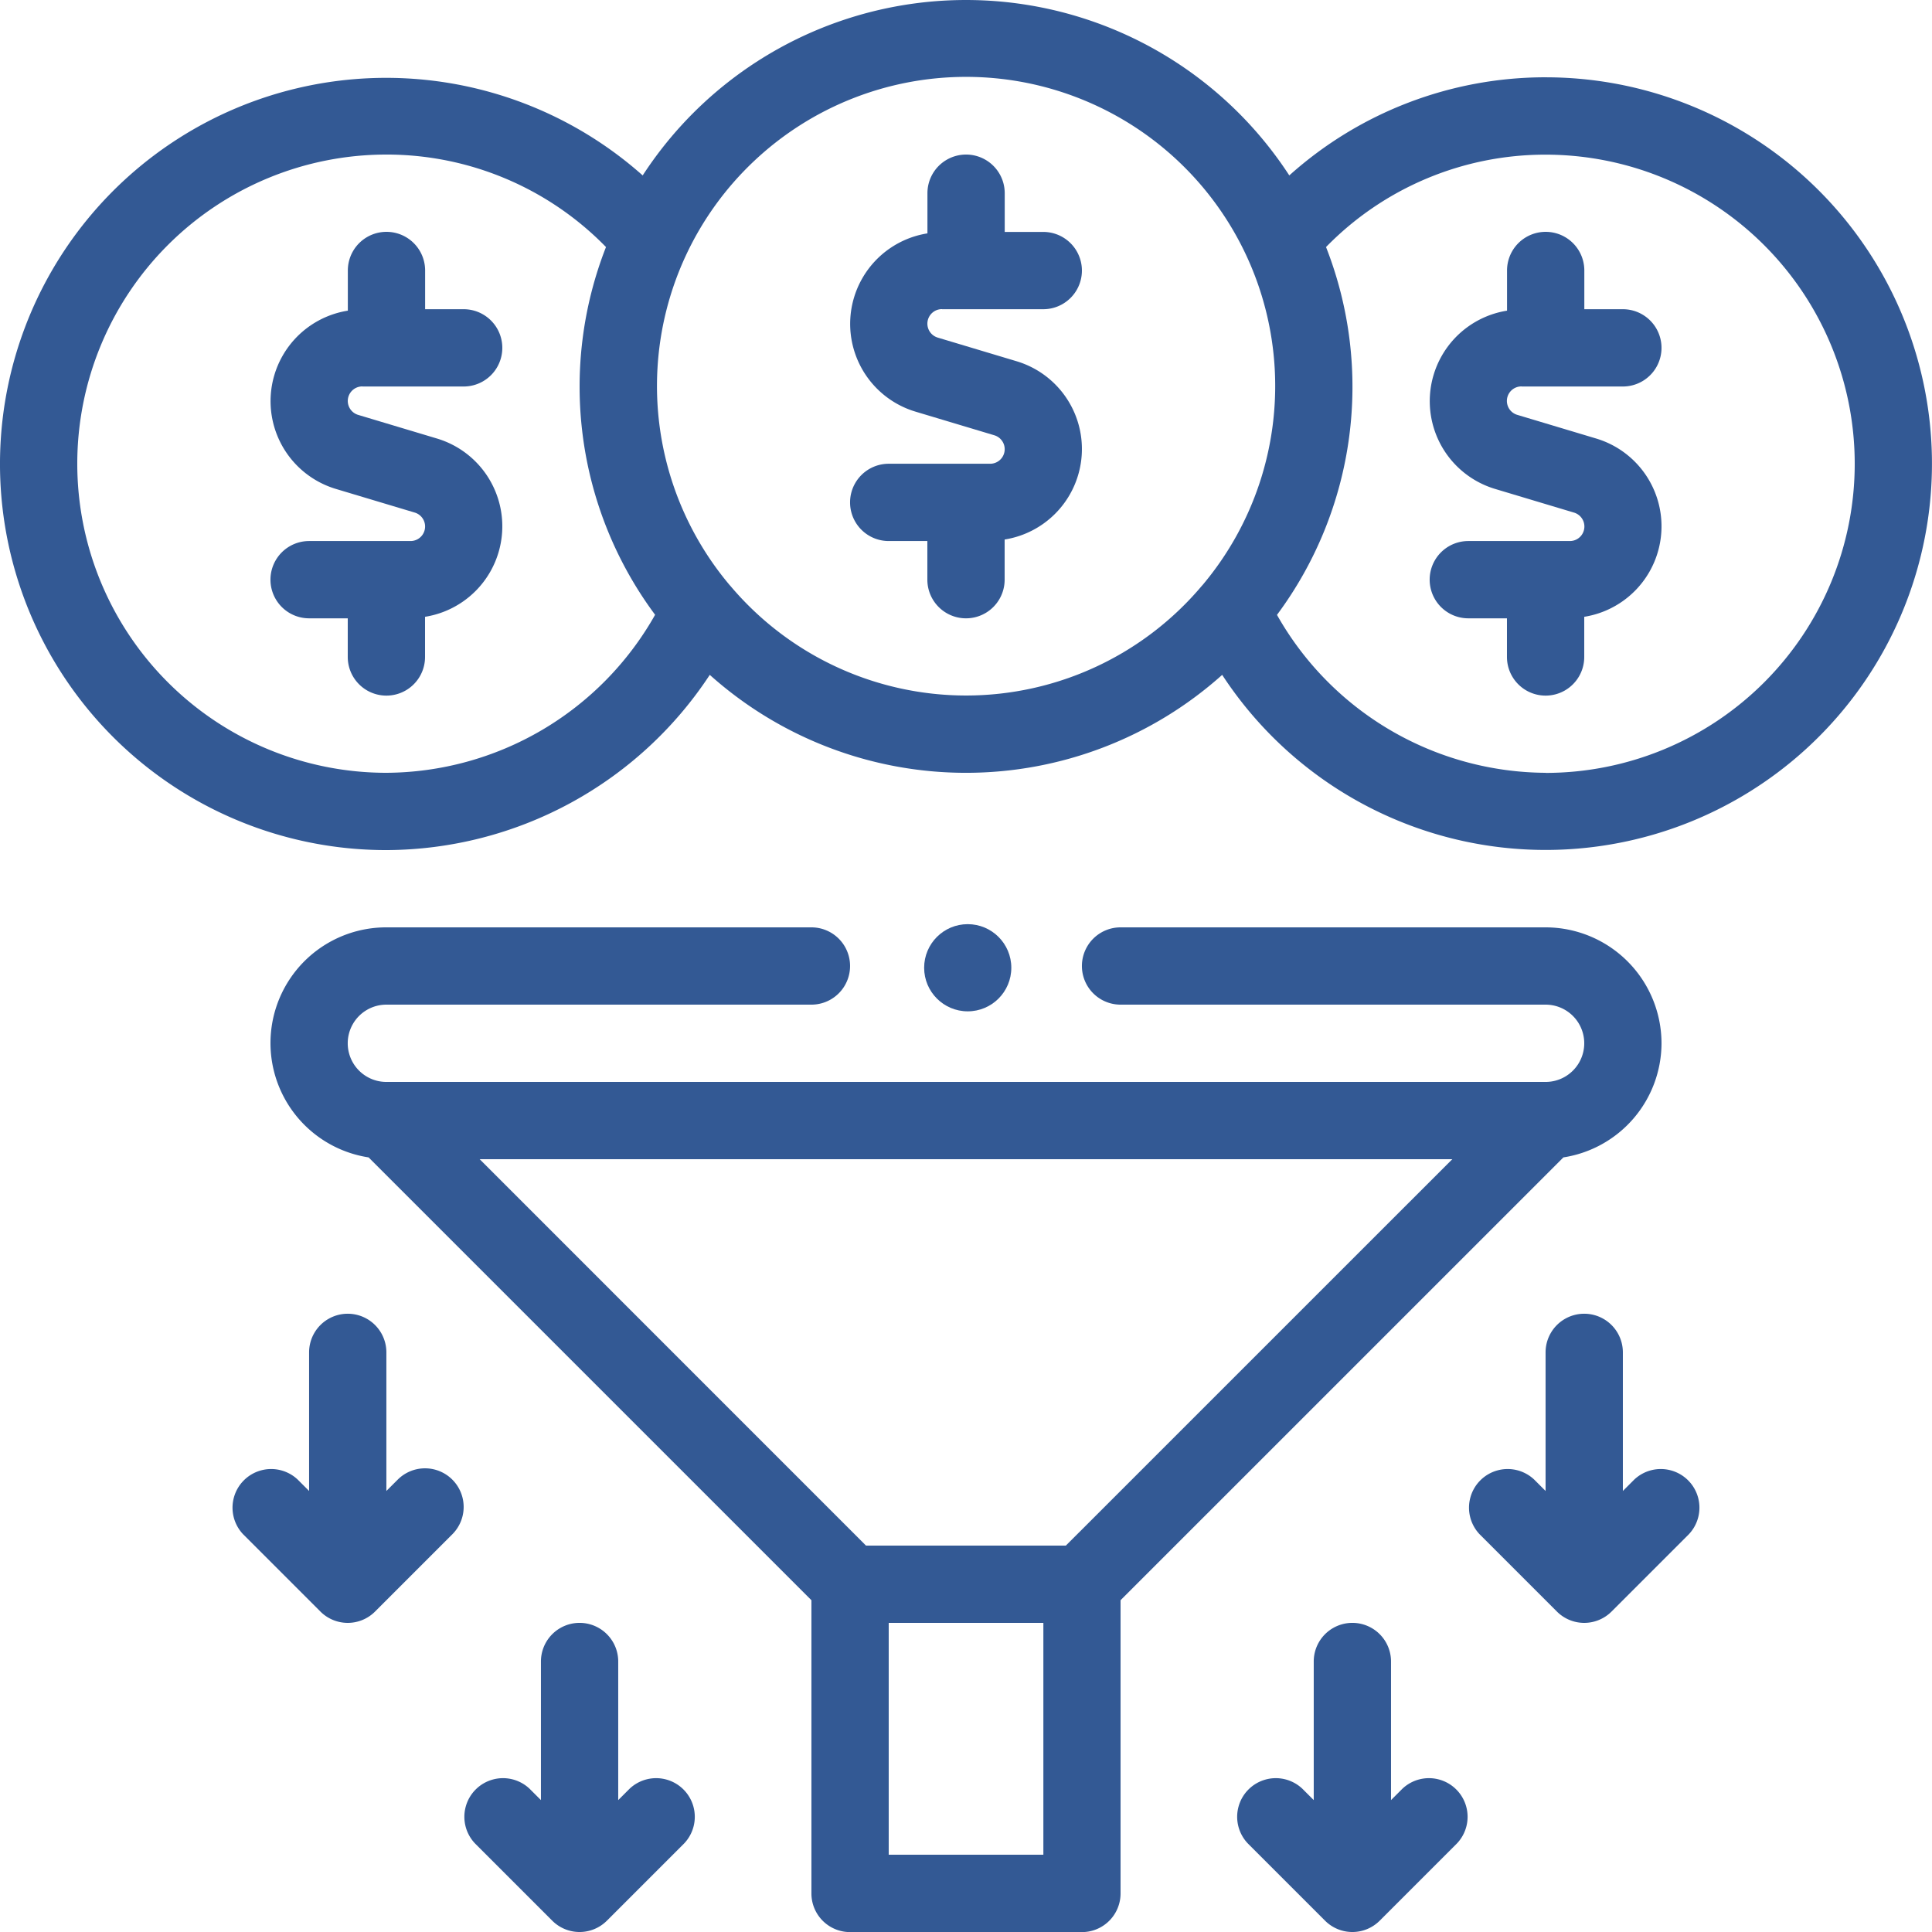
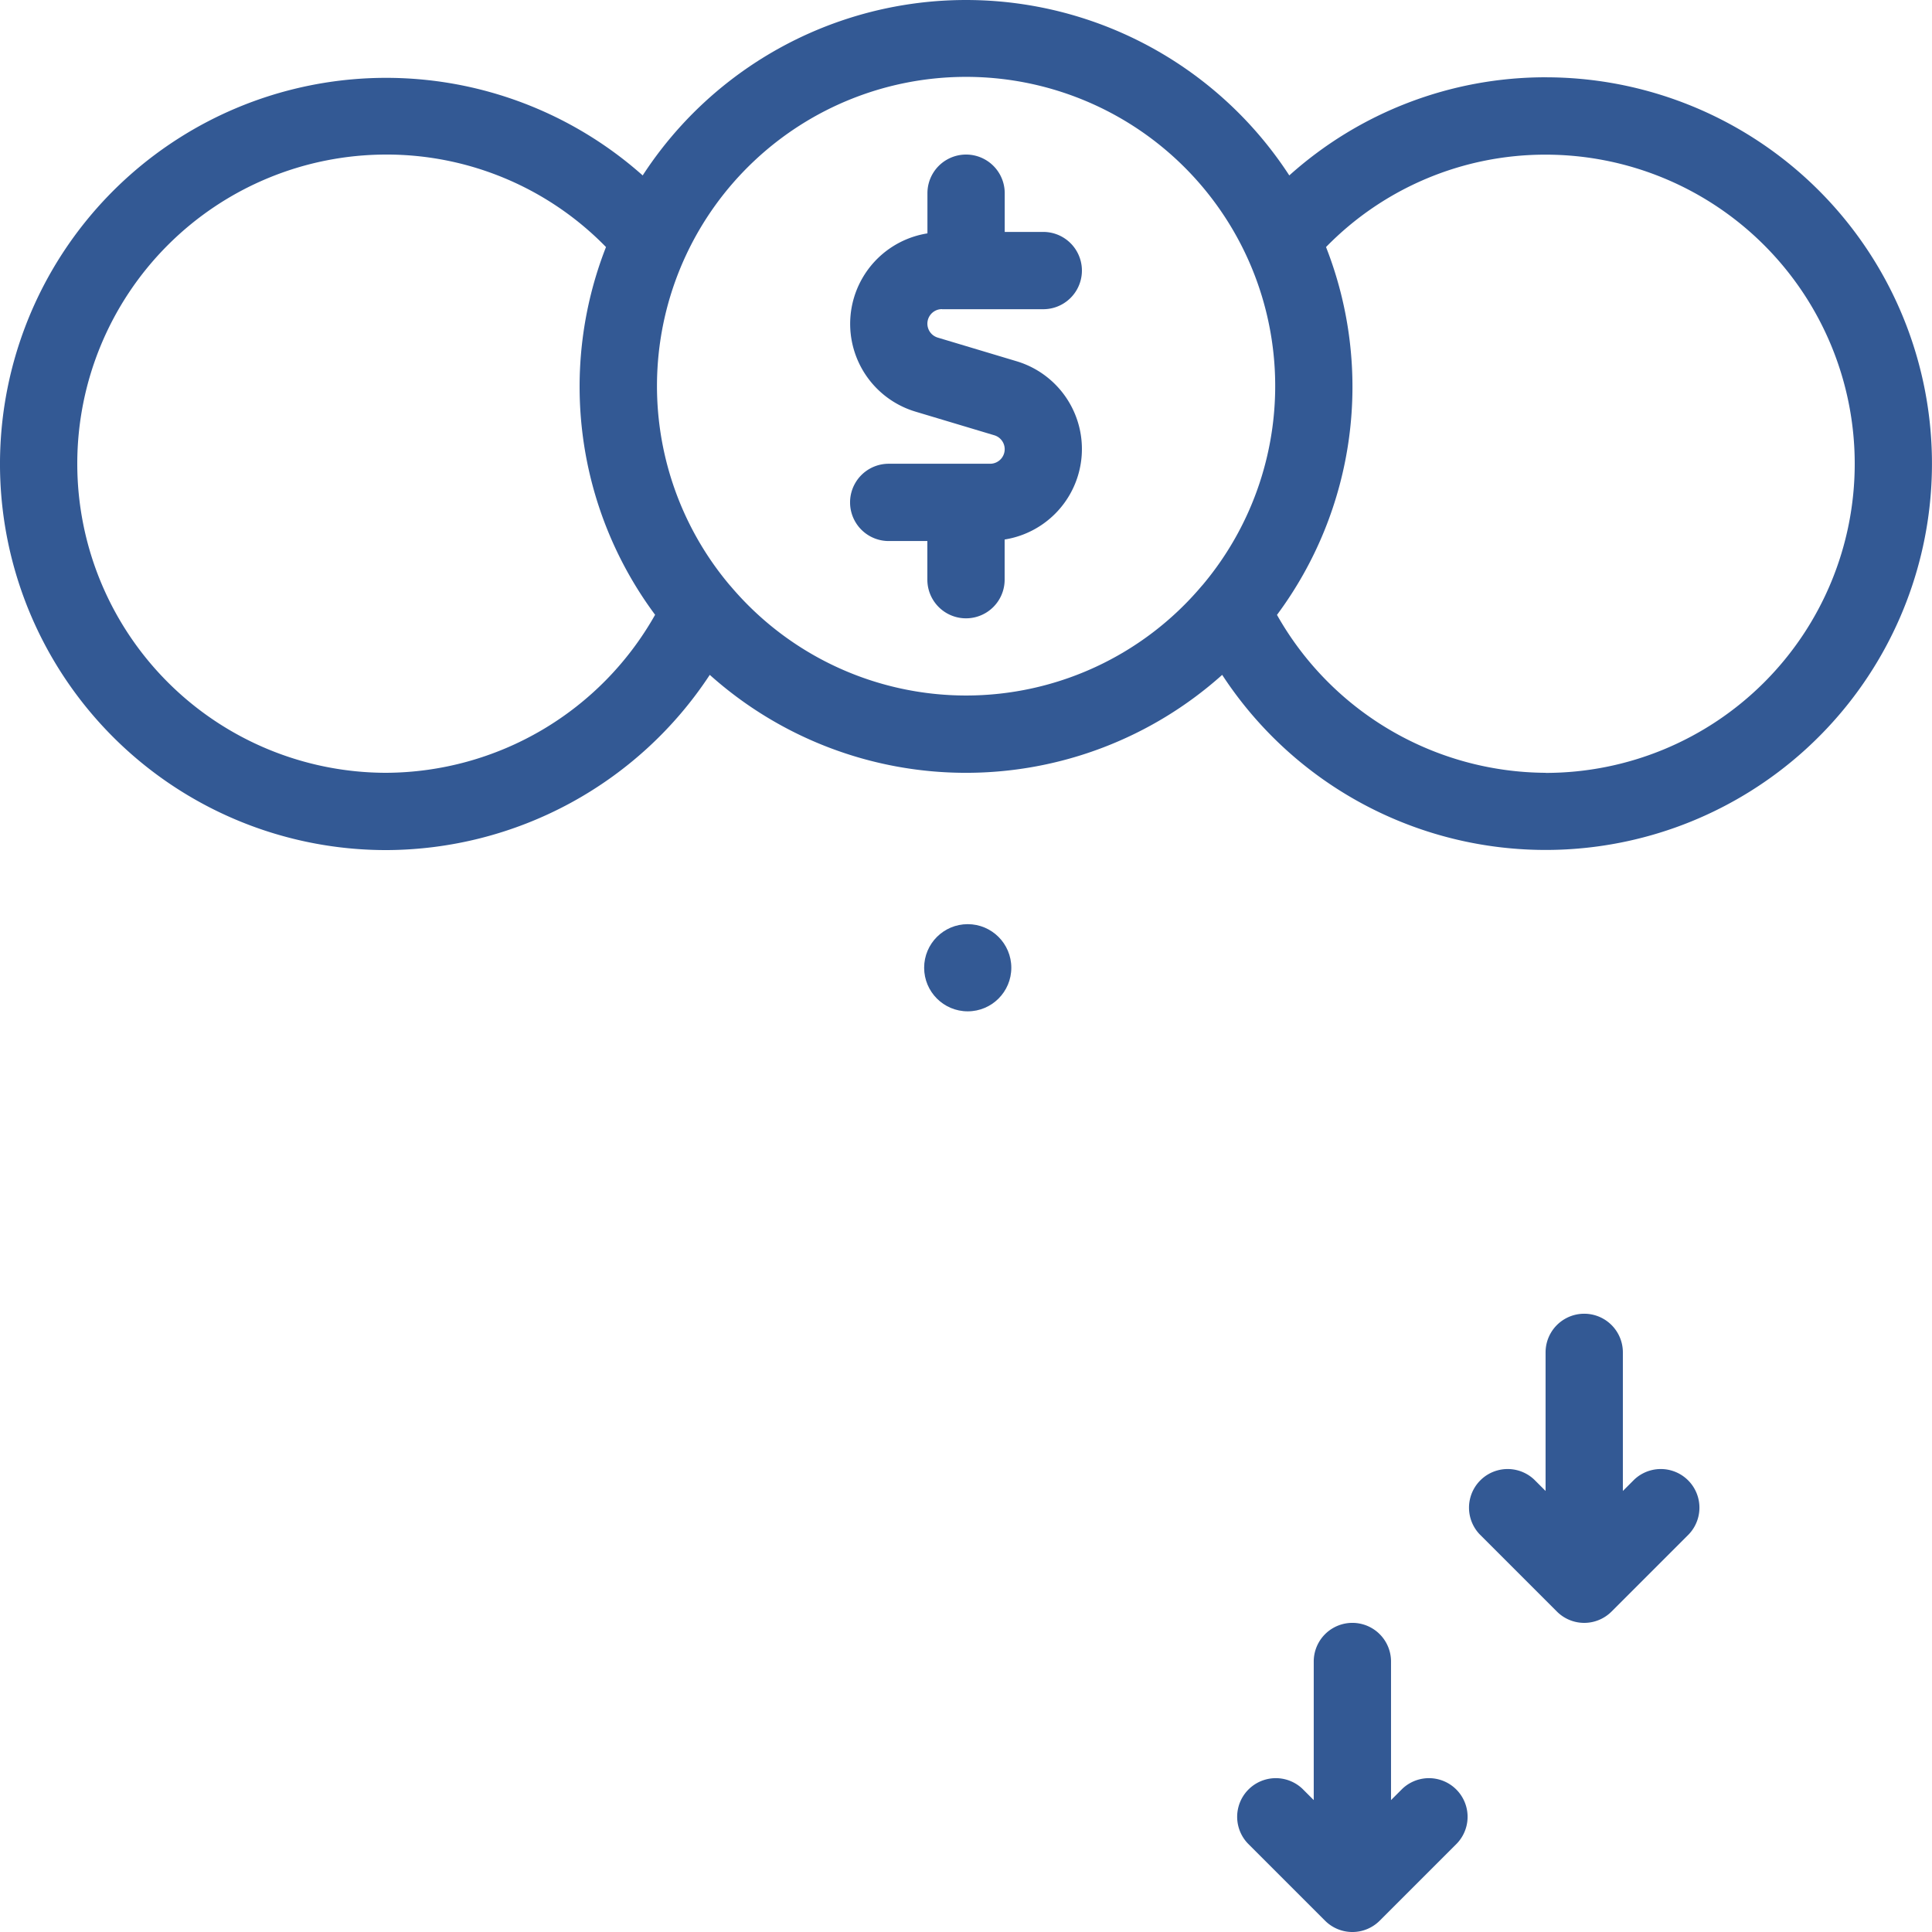
<svg xmlns="http://www.w3.org/2000/svg" width="96.19" height="96.19" viewBox="0 0 96.19 96.19">
  <g id="sales_pipeline-business-funnel-process-strategy-filter-money" data-name="sales pipeline-business-funnel-process-strategy-filter-money" transform="translate(0)">
    <path id="Path_22160" data-name="Path 22160" d="M33.571,18.7h5.048a1.924,1.924,0,0,0,0-3.848H36.7V12.924a1.924,1.924,0,1,0-3.848,0v2a4.562,4.562,0,0,0-.59,8.877l3.922,1.176a.724.724,0,0,1-.208,1.417H30.924a1.924,1.924,0,0,0,0,3.848h1.924v1.924a1.924,1.924,0,1,0,3.848,0v-2a4.562,4.562,0,0,0,.59-8.877l-3.922-1.176a.724.724,0,0,1,.208-1.417Z" transform="translate(13.323 -3.305)" fill="#335994" />
-     <path id="Path_22161" data-name="Path 22161" d="M48.571,20.7h5.048a1.924,1.924,0,1,0,0-3.848H51.7V14.924a1.924,1.924,0,1,0-3.848,0v2a4.562,4.562,0,0,0-.59,8.877l3.921,1.176a.723.723,0,0,1-.207,1.417H45.924a1.924,1.924,0,0,0,0,3.848h1.924v1.924a1.924,1.924,0,1,0,3.848,0v-2a4.562,4.562,0,0,0,.59-8.877l-3.921-1.176a.723.723,0,0,1,.207-1.417Z" transform="translate(27.18 -1.457)" fill="#335994" />
    <path id="Path_22162" data-name="Path 22162" d="M83.952,10.848a19.093,19.093,0,0,0-12.761,4.886,19.2,19.2,0,0,0-32.193,0,19.224,19.224,0,1,0-12.76,33.59,19.341,19.341,0,0,0,16.1-8.724,19.121,19.121,0,0,0,25.512,0,19.234,19.234,0,1,0,16.1-29.751ZM26.238,45.476a15.39,15.39,0,0,1,0-30.781A15.25,15.25,0,0,1,37.171,19.3a19.043,19.043,0,0,0,2.445,18.309A15.449,15.449,0,0,1,26.238,45.476ZM55.1,41.628a15.355,15.355,0,0,1-11.726-5.447c-.017-.019-.033-.037-.051-.056a15.39,15.39,0,1,1,23.553,0c-.017.019-.034.036-.05.055A15.355,15.355,0,0,1,55.1,41.628Zm28.857,3.848a15.453,15.453,0,0,1-13.379-7.862A19.041,19.041,0,0,0,73.02,19.3,15.244,15.244,0,0,1,83.952,14.7a15.39,15.39,0,0,1,0,30.781Z" transform="translate(-7 -7)" fill="#335994" />
-     <path id="Path_22163" data-name="Path 22163" d="M18.571,20.7h5.048a1.924,1.924,0,1,0,0-3.848H21.7V14.924a1.924,1.924,0,1,0-3.848,0v2a4.562,4.562,0,0,0-.59,8.877l3.922,1.176a.724.724,0,0,1-.208,1.417H15.924a1.924,1.924,0,0,0,0,3.848h1.924v1.924a1.924,1.924,0,1,0,3.848,0v-2a4.562,4.562,0,0,0,.59-8.877l-3.922-1.176a.724.724,0,0,1,.208-1.417Z" transform="translate(-0.534 -1.457)" fill="#335994" />
-     <path id="Path_22164" data-name="Path 22164" d="M83.257,36.771A5.778,5.778,0,0,0,77.486,31H56.324a1.924,1.924,0,1,0,0,3.848H77.486a1.924,1.924,0,0,1,0,3.848H19.771a1.924,1.924,0,1,1,0-3.848H40.933a1.924,1.924,0,1,0,0-3.848H19.771a5.76,5.76,0,0,0-.886,11.453L40.933,64.5V79.1a1.923,1.923,0,0,0,1.924,1.924H54.4A1.923,1.923,0,0,0,56.324,79.1V64.5L78.372,42.453A5.764,5.764,0,0,0,83.257,36.771Zm-38.476,40.4V65.628h7.7V77.171ZM53.6,61.781h-9.95L24.416,42.543H72.841Z" transform="translate(-0.534 15.171)" fill="#335994" />
    <path id="Path_22165" data-name="Path 22165" d="M47.259,57.259l-.564.564v-6.9a1.924,1.924,0,0,0-3.848,0v6.9l-.564-.564a1.924,1.924,0,0,0-2.72,2.72l3.848,3.848a1.923,1.923,0,0,0,2.72,0l3.848-3.848a1.924,1.924,0,0,0-2.72-2.72Z" transform="translate(22.561 31.8)" fill="#335994" />
    <path id="Path_22166" data-name="Path 22166" d="M53.259,49.259l-.564.564v-6.9a1.924,1.924,0,1,0-3.848,0v6.9l-.564-.564a1.924,1.924,0,0,0-2.72,2.72l3.848,3.848a1.923,1.923,0,0,0,2.72,0l3.848-3.848a1.924,1.924,0,0,0-2.72-2.72Z" transform="translate(28.104 24.409)" fill="#335994" />
-     <path id="Path_22167" data-name="Path 22167" d="M27.259,57.259l-.564.564v-6.9a1.924,1.924,0,0,0-3.848,0v6.9l-.564-.564a1.924,1.924,0,0,0-2.72,2.72l3.848,3.848a1.923,1.923,0,0,0,2.72,0l3.848-3.848a1.924,1.924,0,0,0-2.72-2.72Z" transform="translate(4.085 31.8)" fill="#335994" />
-     <path id="Path_22168" data-name="Path 22168" d="M23.979,49.259a1.923,1.923,0,0,0-2.72,0l-.564.564v-6.9a1.924,1.924,0,1,0-3.848,0v6.9l-.564-.564a1.924,1.924,0,0,0-2.72,2.72l3.848,3.848a1.923,1.923,0,0,0,2.72,0l3.848-3.848A1.923,1.923,0,0,0,23.979,49.259Z" transform="translate(-1.458 24.409)" fill="#335994" />
    <ellipse id="Ellipse_73" data-name="Ellipse 73" cx="2.17" cy="2.17" rx="2.17" ry="2.17" transform="translate(46.011 46.012)" fill="#335994" />
  </g>
</svg>